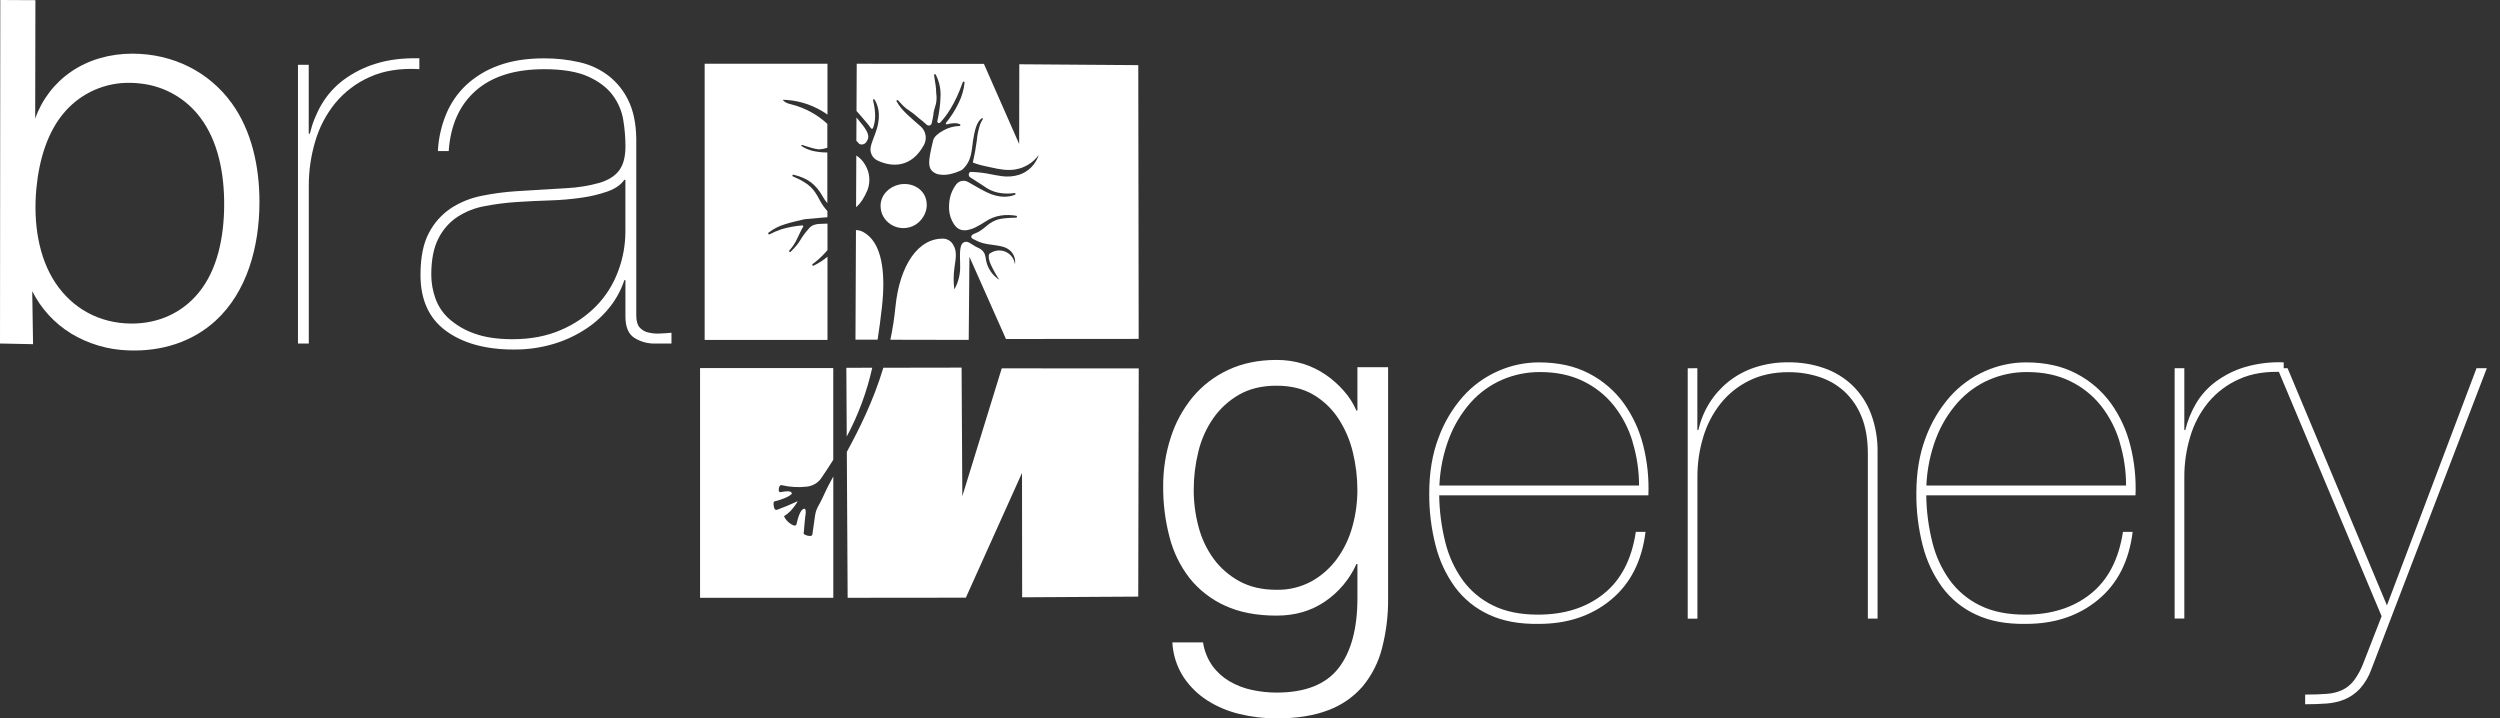
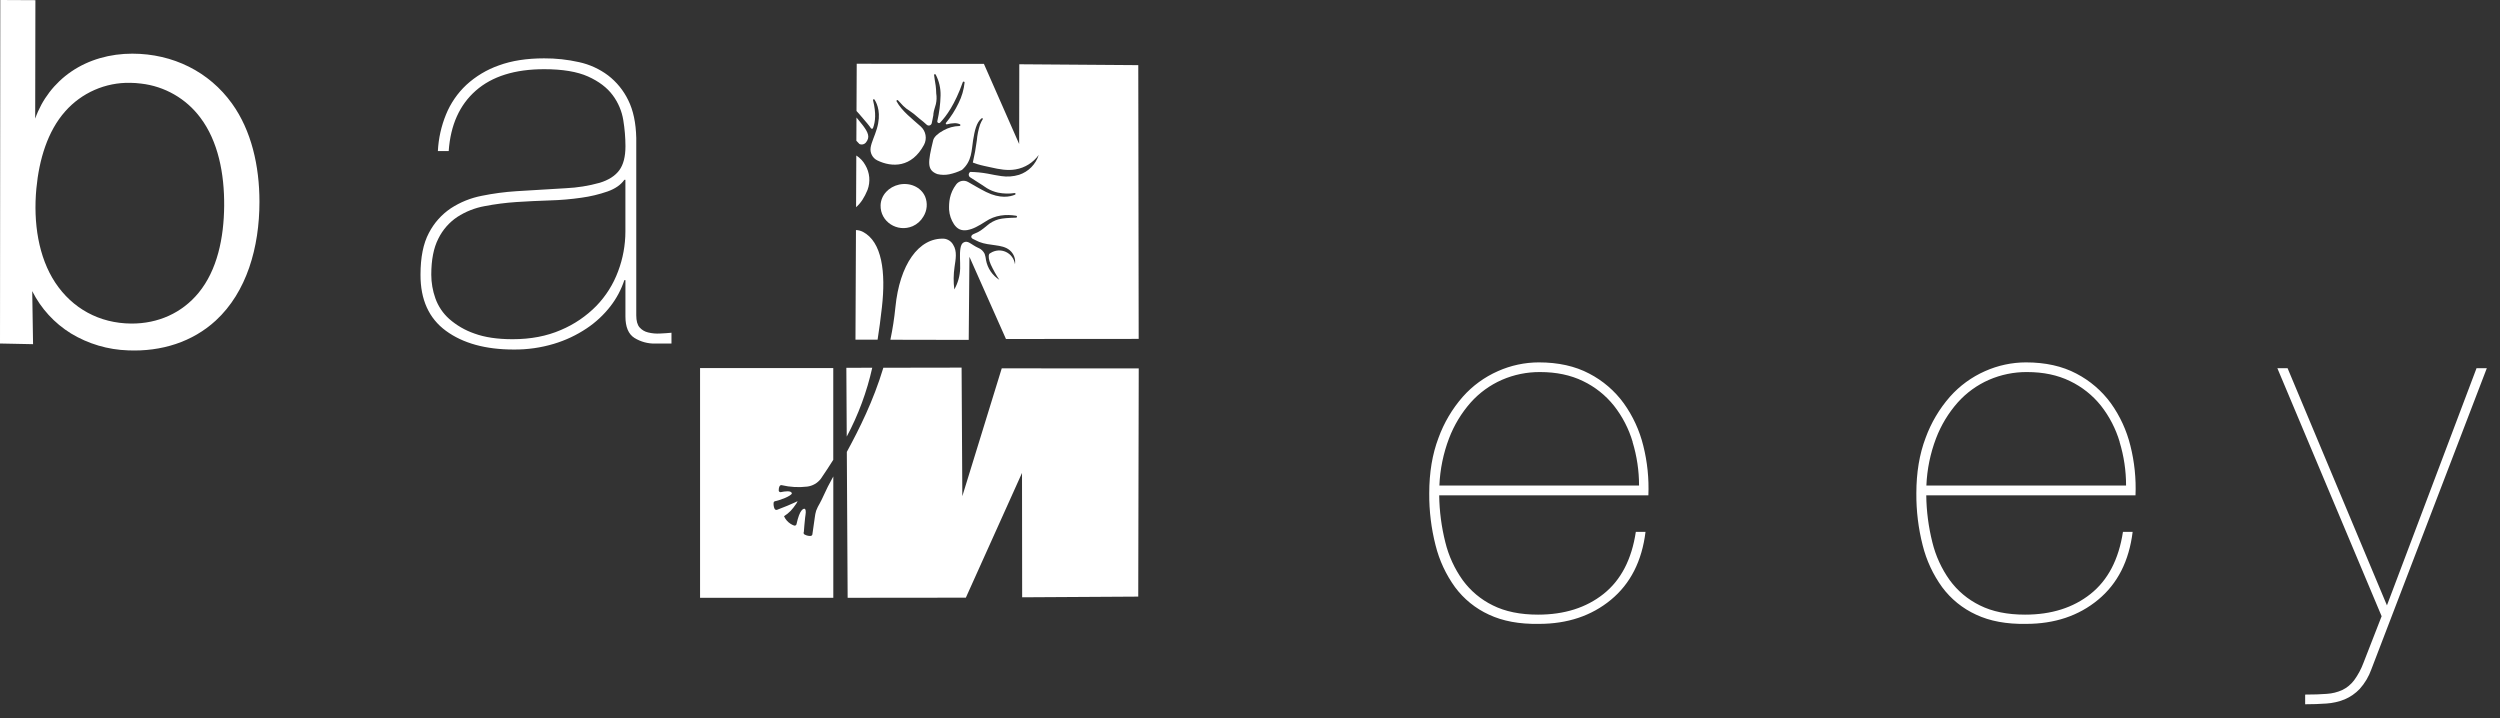
<svg xmlns="http://www.w3.org/2000/svg" width="174" height="50" viewBox="0 0 174 50" fill="none">
  <rect x="0" y="0" width="174" height="50" fill="#333333" stroke="none" />
  <g clip-path="url(#clip0_340_10030)">
-     <path d="M20.739 23.908V4.509H21.488V9.303H21.565C21.738 8.579 22.017 7.886 22.395 7.245C22.783 6.592 23.296 6.021 23.904 5.566C24.583 5.063 25.343 4.68 26.152 4.434C27.021 4.157 28.033 4.031 29.187 4.056V4.811C27.852 4.737 26.701 4.919 25.734 5.359C24.805 5.769 23.985 6.389 23.337 7.17C22.7 7.955 22.225 8.86 21.942 9.831C21.641 10.835 21.49 11.878 21.492 12.926V23.908H20.739Z" fill="white" />
    <path d="M31.043 7.967C31.36 7.187 31.843 6.486 32.456 5.91C33.112 5.308 33.882 4.846 34.721 4.552C35.614 4.224 36.663 4.061 37.868 4.061C38.687 4.057 39.503 4.146 40.302 4.325C41.035 4.484 41.725 4.8 42.325 5.25C42.917 5.707 43.395 6.294 43.722 6.967C44.074 7.671 44.261 8.552 44.284 9.609V21.95C44.284 22.327 44.36 22.605 44.509 22.78C44.667 22.961 44.878 23.087 45.113 23.139C45.378 23.204 45.651 23.229 45.923 23.214C46.213 23.202 46.485 23.183 46.735 23.158V23.912H45.605C45.093 23.924 44.588 23.787 44.153 23.517C43.737 23.251 43.53 22.756 43.53 22.025V19.497H43.454C43.239 20.151 42.914 20.764 42.492 21.309C42.026 21.911 41.465 22.434 40.831 22.856C40.128 23.326 39.359 23.689 38.548 23.931C37.643 24.203 36.702 24.336 35.757 24.327C33.794 24.327 32.22 23.893 31.036 23.025C29.851 22.157 29.261 20.855 29.267 19.119C29.267 17.912 29.461 16.943 29.851 16.213C30.208 15.521 30.734 14.93 31.38 14.496C32.034 14.071 32.764 13.777 33.53 13.628C34.327 13.466 35.134 13.359 35.945 13.307C37.278 13.232 38.423 13.163 39.379 13.1C40.178 13.063 40.969 12.937 41.739 12.722C42.355 12.534 42.809 12.244 43.099 11.854C43.388 11.465 43.533 10.905 43.532 10.175C43.53 9.568 43.479 8.963 43.381 8.364C43.28 7.734 43.027 7.138 42.645 6.627C42.255 6.099 41.683 5.665 40.928 5.325C40.173 4.986 39.155 4.816 37.872 4.816C35.834 4.816 34.25 5.313 33.117 6.307C31.985 7.3 31.356 8.703 31.23 10.514H30.476C30.519 9.639 30.711 8.778 31.043 7.967ZM43.456 12.515C43.206 12.868 42.816 13.138 42.287 13.326C41.699 13.53 41.092 13.675 40.475 13.76C39.743 13.866 39.006 13.929 38.267 13.949C37.476 13.975 36.703 14.012 35.948 14.061C35.207 14.11 34.469 14.205 33.74 14.345C33.059 14.467 32.41 14.723 31.829 15.099C31.264 15.477 30.808 15.998 30.509 16.609C30.18 17.251 30.017 18.087 30.017 19.118C30.018 19.677 30.114 20.233 30.301 20.76C30.496 21.311 30.827 21.805 31.263 22.195C31.776 22.645 32.372 22.991 33.017 23.213C33.734 23.477 34.621 23.609 35.678 23.609C36.936 23.609 38.056 23.395 39.036 22.968C39.964 22.577 40.804 22.006 41.509 21.288C42.172 20.602 42.685 19.786 43.017 18.892C43.355 18 43.528 17.053 43.528 16.099V12.514L43.456 12.515Z" fill="white" />
    <path d="M59.599 10.824L59.583 14.421C59.92 14.129 60.165 13.74 60.381 13.216C60.486 12.935 60.526 12.635 60.499 12.336C60.472 12.038 60.379 11.75 60.226 11.492C60.077 11.22 59.861 10.99 59.599 10.824Z" fill="white" />
    <path d="M63.526 15.741C63.836 15.603 64.094 15.371 64.264 15.079C64.395 14.872 64.474 14.638 64.496 14.394C64.517 14.151 64.481 13.906 64.388 13.68C64.089 13.006 63.317 12.688 62.58 12.847C61.87 13.001 61.312 13.569 61.289 14.284C61.254 15.426 62.451 16.204 63.526 15.741Z" fill="white" />
    <path d="M60.052 16.134C59.904 16.058 59.741 16.016 59.575 16.012L59.541 23.643H61.08C61.193 22.942 61.289 22.198 61.38 21.394C61.659 18.941 61.39 16.826 60.052 16.134Z" fill="white" />
    <path d="M59.611 8.178L59.603 9.798C59.675 9.874 59.748 9.947 59.818 10.023C59.898 10.059 59.989 10.066 60.073 10.043C60.158 10.02 60.233 9.968 60.284 9.897C60.343 9.823 60.387 9.739 60.414 9.649C60.518 9.305 60.189 8.878 59.784 8.39L59.611 8.178Z" fill="white" />
    <path d="M79.224 4.534L70.943 4.473L70.933 10.022L68.481 4.447L59.628 4.437L59.613 7.725C59.676 7.795 59.739 7.864 59.801 7.933C59.884 8.029 59.966 8.124 60.047 8.221C60.16 8.354 60.272 8.481 60.369 8.599C60.465 8.717 60.55 8.824 60.617 8.925C60.625 8.938 60.637 8.949 60.651 8.955C60.665 8.962 60.681 8.965 60.696 8.963C60.711 8.961 60.726 8.955 60.738 8.945C60.75 8.936 60.759 8.923 60.764 8.908C60.927 8.458 60.989 7.896 60.764 6.98C60.761 6.966 60.763 6.952 60.768 6.939C60.774 6.927 60.784 6.917 60.797 6.91C60.803 6.907 60.81 6.905 60.816 6.905C60.823 6.904 60.83 6.905 60.837 6.908C60.843 6.91 60.849 6.913 60.854 6.918C60.859 6.922 60.864 6.928 60.867 6.934C61.072 7.251 61.342 7.916 61.028 8.964C60.878 9.467 60.659 9.891 60.598 10.258C60.567 10.439 60.595 10.625 60.679 10.788C60.762 10.952 60.896 11.084 61.061 11.164C62.083 11.663 63.452 11.678 64.312 10.078C64.421 9.87 64.458 9.631 64.416 9.4C64.375 9.169 64.257 8.958 64.081 8.801C63.553 8.323 62.771 7.742 62.401 7.054C62.393 7.042 62.391 7.026 62.394 7.012C62.397 6.998 62.405 6.985 62.418 6.977C62.428 6.967 62.443 6.961 62.458 6.961C62.472 6.961 62.487 6.967 62.497 6.977C62.621 7.108 62.737 7.242 62.865 7.369C62.995 7.499 63.141 7.613 63.3 7.706L63.609 7.931L63.965 8.235C64.165 8.394 64.356 8.54 64.501 8.684C64.529 8.709 64.562 8.726 64.597 8.733C64.633 8.741 64.67 8.74 64.705 8.729C64.74 8.718 64.771 8.698 64.796 8.672C64.821 8.645 64.839 8.613 64.848 8.577C64.868 8.485 64.887 8.393 64.906 8.301C64.925 8.209 64.942 8.118 64.959 8.025C64.96 7.982 64.963 7.938 64.969 7.894C64.998 7.669 65.082 7.463 65.137 7.245C65.193 7.002 65.202 6.749 65.162 6.502C65.156 6.326 65.147 6.134 65.125 5.975C65.085 5.673 65.028 5.42 65.013 5.225C65.011 5.211 65.014 5.197 65.021 5.186C65.028 5.174 65.04 5.165 65.053 5.161C65.067 5.158 65.082 5.159 65.095 5.164C65.109 5.17 65.12 5.18 65.126 5.193C65.36 5.641 65.476 6.141 65.464 6.646C65.449 7.244 65.373 7.839 65.239 8.422C65.232 8.448 65.234 8.474 65.245 8.498C65.256 8.522 65.275 8.541 65.298 8.553C65.321 8.565 65.347 8.569 65.372 8.565C65.397 8.561 65.42 8.548 65.437 8.529C65.854 8.097 66.462 7.271 67.01 5.719C67.016 5.705 67.026 5.693 67.039 5.685C67.053 5.678 67.068 5.676 67.083 5.678C67.098 5.681 67.111 5.689 67.121 5.701C67.131 5.712 67.136 5.727 67.136 5.742C67.083 6.242 66.941 6.728 66.716 7.177C66.48 7.671 66.185 8.134 65.836 8.555C65.828 8.566 65.824 8.578 65.824 8.591C65.824 8.604 65.828 8.616 65.836 8.627C65.842 8.638 65.852 8.647 65.864 8.652C65.875 8.657 65.888 8.658 65.901 8.655C66.071 8.607 66.247 8.58 66.424 8.575C66.557 8.568 66.69 8.594 66.811 8.649C66.824 8.656 66.834 8.667 66.84 8.68C66.846 8.693 66.847 8.708 66.843 8.721C66.839 8.735 66.831 8.748 66.819 8.757C66.808 8.765 66.793 8.77 66.779 8.77C66.384 8.779 65.998 8.886 65.655 9.081C65.293 9.274 65.001 9.531 64.948 9.769C64.761 10.543 64.649 11.059 64.676 11.417C64.703 11.776 64.87 11.979 65.238 12.117C65.508 12.182 65.789 12.187 66.062 12.133C66.366 12.07 66.66 11.969 66.939 11.833L66.95 11.826L66.96 11.82C67.653 11.206 67.612 10.484 67.726 9.766C67.839 9.078 67.959 8.529 68.311 8.242C68.32 8.233 68.333 8.227 68.347 8.225C68.36 8.223 68.374 8.226 68.386 8.232C68.396 8.24 68.402 8.251 68.404 8.263C68.407 8.275 68.405 8.287 68.398 8.298C68.324 8.416 68.261 8.541 68.212 8.672C68.094 9.029 68.018 9.399 67.987 9.775C67.92 10.292 67.827 10.805 67.709 11.314C67.815 11.354 67.922 11.39 68.03 11.426C68.34 11.522 68.658 11.58 68.974 11.651C69.543 11.781 70.117 11.892 70.69 11.789C71.337 11.678 71.913 11.316 72.295 10.783C72.193 11.106 72.016 11.399 71.778 11.64C71.54 11.881 71.248 12.061 70.926 12.167C70.526 12.289 70.103 12.319 69.69 12.256C69.376 12.218 69.062 12.143 68.748 12.087C68.346 12.014 67.939 11.973 67.531 11.965C67.497 11.985 67.47 12.014 67.451 12.049C67.433 12.083 67.424 12.122 67.425 12.161C67.426 12.201 67.437 12.239 67.457 12.272C67.478 12.306 67.507 12.334 67.541 12.352C67.697 12.446 67.866 12.56 68.059 12.684C68.143 12.737 68.227 12.796 68.311 12.846L68.695 13.101C68.934 13.245 69.194 13.349 69.466 13.408C69.847 13.484 70.239 13.494 70.623 13.436C70.636 13.436 70.65 13.44 70.661 13.448C70.672 13.457 70.679 13.469 70.682 13.482C70.685 13.495 70.683 13.509 70.677 13.522C70.671 13.534 70.66 13.543 70.647 13.549C70.298 13.701 69.606 13.844 68.631 13.361C68.133 13.115 67.712 12.847 67.377 12.665C67.243 12.589 67.085 12.564 66.934 12.594C66.783 12.625 66.648 12.71 66.554 12.832C66.076 13.465 66.041 14.084 66.057 14.601C66.082 14.962 66.201 15.311 66.401 15.613C66.635 15.95 66.91 16.073 67.313 16.015C67.52 15.977 67.721 15.909 67.909 15.814C68.14 15.699 68.363 15.57 68.577 15.427C69.273 14.957 70.027 14.901 70.732 15.017C70.748 15.02 70.762 15.028 70.772 15.041C70.782 15.054 70.787 15.07 70.786 15.086C70.785 15.103 70.778 15.118 70.766 15.13C70.755 15.141 70.739 15.148 70.723 15.148C70.169 15.165 69.808 15.187 69.512 15.261C69.21 15.344 68.931 15.494 68.696 15.701C68.359 15.98 68.175 16.132 67.785 16.28C67.56 16.367 67.531 16.56 67.753 16.647C67.786 16.66 67.818 16.675 67.849 16.692L67.945 16.741C68.014 16.777 68.084 16.81 68.156 16.839C68.514 16.981 68.906 17.017 69.28 17.071C69.635 17.121 69.998 17.183 70.273 17.413C70.415 17.531 70.523 17.683 70.588 17.855C70.653 18.027 70.671 18.212 70.642 18.394C70.618 18.209 70.547 18.033 70.437 17.883C70.327 17.732 70.18 17.612 70.011 17.534C69.842 17.455 69.656 17.421 69.469 17.434C69.284 17.446 69.104 17.506 68.947 17.607C68.905 17.634 68.868 17.644 68.85 17.681C68.783 17.814 68.812 18.087 68.955 18.404C69.126 18.776 69.325 19.134 69.553 19.474C69.313 19.322 69.107 19.121 68.947 18.886C68.788 18.65 68.679 18.384 68.627 18.105C68.61 17.957 68.579 17.811 68.532 17.669C68.444 17.484 68.29 17.337 68.102 17.257H68.095C67.968 17.198 67.845 17.129 67.727 17.053C67.54 16.94 67.35 16.778 67.146 16.842C66.943 16.907 66.883 17.078 66.848 17.282C66.779 17.703 66.837 18.189 66.827 18.684C66.813 19.197 66.673 19.699 66.42 20.145C66.355 19.628 66.36 19.104 66.435 18.588C66.513 18.052 66.632 17.489 66.34 17.034C66.277 16.919 66.187 16.822 66.078 16.749C65.97 16.676 65.845 16.63 65.715 16.614C63.931 16.522 62.611 18.439 62.321 21.375C62.245 22.138 62.128 22.896 61.971 23.646L67.423 23.657L67.472 17.872L70.015 23.594L79.252 23.587L79.224 4.534Z" fill="white" />
-     <path d="M57.593 17.866C57.299 18.115 56.973 18.325 56.625 18.491C56.617 18.494 56.61 18.497 56.602 18.497C56.594 18.498 56.586 18.497 56.578 18.495C56.57 18.492 56.563 18.488 56.557 18.483C56.551 18.477 56.546 18.471 56.542 18.463C56.534 18.449 56.531 18.432 56.534 18.415C56.538 18.399 56.547 18.384 56.562 18.375C56.862 18.155 57.141 17.906 57.393 17.633C57.463 17.557 57.529 17.481 57.593 17.408V15.568H57.449C57.276 15.574 57.111 15.583 56.953 15.588C56.859 15.6 56.766 15.62 56.675 15.647C56.55 15.684 56.438 15.754 56.349 15.849C55.568 16.714 55.853 16.712 55.017 17.535C54.968 17.583 54.892 17.488 54.941 17.431C55.148 17.203 55.321 16.946 55.455 16.668C55.589 16.403 55.695 16.151 55.783 15.986C55.801 15.952 55.82 15.919 55.839 15.887L55.897 15.795C55.905 15.784 55.909 15.772 55.909 15.759C55.909 15.746 55.905 15.733 55.897 15.723C55.891 15.711 55.881 15.701 55.87 15.695C55.858 15.689 55.844 15.687 55.831 15.688C55.339 15.728 54.853 15.819 54.38 15.959C54.097 16.055 53.822 16.172 53.557 16.311C53.543 16.317 53.526 16.318 53.511 16.313C53.496 16.308 53.483 16.298 53.475 16.284C53.466 16.27 53.462 16.254 53.464 16.238C53.466 16.221 53.474 16.207 53.486 16.196C53.83 15.928 54.222 15.727 54.641 15.606C55.07 15.466 55.54 15.367 56 15.257L57.256 15.145L57.316 15.139H57.374L57.529 15.124L57.588 15.118V14.694C57.366 14.449 57.177 14.176 57.026 13.881C56.626 13.126 56.336 12.773 55.187 12.28C55.172 12.274 55.159 12.263 55.152 12.248C55.145 12.233 55.145 12.216 55.15 12.201C55.155 12.185 55.166 12.172 55.18 12.164C55.195 12.157 55.212 12.155 55.227 12.159C56.239 12.403 56.794 12.839 57.269 13.691C57.358 13.852 57.463 14.002 57.583 14.141V10.613C57.222 10.616 56.863 10.574 56.512 10.489C56.264 10.421 56.027 10.318 55.81 10.181C55.766 10.152 55.759 10.126 55.774 10.109C55.785 10.098 55.799 10.092 55.814 10.089C55.829 10.086 55.844 10.088 55.858 10.094C56.022 10.152 56.245 10.224 56.456 10.282C56.626 10.336 56.801 10.373 56.979 10.394C57.185 10.388 57.389 10.35 57.583 10.282V8.622C56.88 7.971 56.025 7.506 55.096 7.27C54.95 7.241 54.81 7.193 54.678 7.125C54.598 7.078 54.528 7.016 54.472 6.942C55.438 6.963 56.382 7.234 57.212 7.729C57.343 7.806 57.469 7.889 57.591 7.976V4.436H49.044V23.659H57.593V17.866Z" fill="white" />
    <path d="M100.595 37.744C100.826 38.688 101.235 39.58 101.798 40.371C102.345 41.121 103.066 41.727 103.9 42.134C104.759 42.564 105.808 42.779 107.047 42.779C108.877 42.779 110.397 42.299 111.606 41.338C112.815 40.377 113.565 38.937 113.854 37.016H114.528C114.28 39.05 113.477 40.626 112.122 41.745C110.766 42.864 109.094 43.423 107.105 43.422C105.75 43.445 104.592 43.231 103.631 42.779C102.696 42.351 101.884 41.694 101.271 40.868C100.637 39.992 100.176 39.002 99.915 37.952C99.614 36.773 99.466 35.559 99.475 34.341C99.475 32.896 99.689 31.607 100.119 30.476C100.501 29.425 101.075 28.453 101.813 27.612C102.489 26.85 103.322 26.243 104.254 25.832C105.15 25.432 106.12 25.224 107.101 25.222C108.456 25.222 109.626 25.482 110.609 26.001C111.561 26.494 112.385 27.203 113.015 28.07C113.65 28.958 114.111 29.959 114.372 31.019C114.656 32.149 114.776 33.314 114.727 34.477H100.168C100.182 35.579 100.326 36.676 100.595 37.744ZM113.634 30.761C113.363 29.844 112.92 28.986 112.329 28.235C111.749 27.509 111.014 26.924 110.176 26.523C109.317 26.105 108.323 25.895 107.193 25.895C106.278 25.889 105.372 26.073 104.533 26.438C103.705 26.802 102.965 27.338 102.363 28.012C101.715 28.746 101.204 29.59 100.855 30.505C100.455 31.557 100.227 32.667 100.181 33.793H114.078C114.079 32.767 113.927 31.747 113.628 30.765L113.634 30.761Z" fill="white" />
-     <path d="M118.136 25.625V29.93H118.204C118.355 29.271 118.612 28.641 118.967 28.065C119.32 27.497 119.767 26.992 120.289 26.573C120.841 26.133 121.466 25.795 122.137 25.574C122.892 25.328 123.682 25.207 124.476 25.218C125.323 25.209 126.166 25.346 126.966 25.625C127.7 25.881 128.37 26.292 128.932 26.828C129.501 27.381 129.941 28.053 130.22 28.795C130.541 29.657 130.696 30.573 130.678 31.493V43.054H130.003V31.595C130.003 30.578 129.857 29.713 129.563 29.002C129.298 28.331 128.887 27.729 128.36 27.238C127.852 26.778 127.25 26.433 126.597 26.226C125.912 26.008 125.197 25.899 124.479 25.903C123.44 25.903 122.524 26.101 121.733 26.497C120.963 26.875 120.286 27.419 119.75 28.09C119.206 28.781 118.798 29.569 118.547 30.412C118.273 31.314 118.136 32.251 118.14 33.193V43.058H117.465V25.634L118.136 25.625Z" fill="white" />
    <path d="M134.492 37.744C134.723 38.688 135.131 39.58 135.695 40.371C136.241 41.122 136.963 41.727 137.797 42.134C138.655 42.564 139.704 42.779 140.944 42.779C142.775 42.779 144.295 42.299 145.503 41.338C146.712 40.377 147.464 38.937 147.758 37.016H148.432C148.183 39.05 147.381 40.626 146.026 41.745C144.671 42.864 142.999 43.423 141.008 43.422C139.653 43.445 138.495 43.231 137.534 42.779C136.599 42.351 135.787 41.694 135.174 40.868C134.54 39.992 134.079 39.002 133.818 37.952C133.517 36.773 133.369 35.559 133.378 34.341C133.378 32.896 133.592 31.607 134.022 30.476C134.404 29.425 134.979 28.453 135.717 27.612C136.393 26.85 137.225 26.244 138.157 25.832C139.053 25.432 140.023 25.224 141.004 25.222C142.361 25.222 143.531 25.482 144.513 26.001C145.465 26.495 146.289 27.203 146.92 28.07C147.554 28.958 148.014 29.959 148.275 31.019C148.56 32.149 148.68 33.314 148.631 34.477H134.068C134.081 35.579 134.224 36.675 134.492 37.744ZM147.53 30.761C147.258 29.844 146.815 28.987 146.225 28.235C145.645 27.509 144.909 26.924 144.071 26.523C143.213 26.105 142.219 25.895 141.089 25.895C140.174 25.888 139.267 26.073 138.428 26.438C137.6 26.802 136.861 27.338 136.258 28.012C135.61 28.746 135.099 29.59 134.75 30.505C134.35 31.557 134.122 32.667 134.076 33.793H147.974C147.976 32.767 147.824 31.747 147.525 30.765L147.53 30.761Z" fill="white" />
-     <path d="M151.355 43.05V25.626H152.029V29.931H152.098C152.253 29.282 152.505 28.659 152.843 28.083C153.192 27.496 153.653 26.984 154.2 26.574C154.809 26.123 155.491 25.779 156.216 25.557C157.101 25.296 158.023 25.182 158.945 25.22V25.894C157.746 25.827 156.712 25.991 155.843 26.387C155.009 26.755 154.272 27.312 153.691 28.013C153.117 28.718 152.691 29.531 152.436 30.403C152.165 31.305 152.028 32.242 152.029 33.183V43.049L151.355 43.05Z" fill="white" />
    <path d="M173.083 25.625L165.05 46.576C164.871 47.083 164.595 47.55 164.236 47.95C163.94 48.262 163.582 48.51 163.185 48.678C162.779 48.841 162.35 48.938 161.914 48.966C161.451 48.999 160.959 49.017 160.439 49.017V48.343C161.027 48.343 161.53 48.326 161.947 48.292C162.322 48.269 162.69 48.177 163.032 48.021C163.352 47.863 163.631 47.632 163.846 47.347C164.123 46.968 164.345 46.551 164.507 46.11L165.761 42.89L158.503 25.625H159.215L166.131 42.134L172.367 25.625H173.083Z" fill="white" />
-     <path d="M96.188 45.118C95.942 46.087 95.485 46.99 94.849 47.763C94.206 48.509 93.384 49.08 92.46 49.423C91.477 49.808 90.273 50 88.85 50C87.982 50.002 87.117 49.9 86.273 49.695C85.474 49.507 84.712 49.186 84.02 48.745C83.357 48.32 82.791 47.76 82.359 47.102C81.902 46.385 81.639 45.561 81.596 44.712H83.732C83.82 45.304 84.046 45.867 84.393 46.355C84.712 46.788 85.116 47.151 85.58 47.423C86.06 47.701 86.58 47.901 87.122 48.017C87.69 48.141 88.269 48.204 88.851 48.204C90.839 48.204 92.274 47.639 93.156 46.508C94.037 45.378 94.477 43.751 94.477 41.626V39.253H94.41C93.937 40.309 93.18 41.212 92.224 41.863C91.263 42.52 90.139 42.848 88.852 42.847C87.45 42.847 86.251 42.615 85.255 42.152C84.296 41.718 83.454 41.063 82.797 40.241C82.138 39.391 81.661 38.414 81.397 37.371C81.097 36.226 80.949 35.046 80.957 33.862C80.95 32.706 81.127 31.556 81.482 30.455C81.807 29.43 82.325 28.476 83.007 27.645C83.681 26.837 84.526 26.189 85.48 25.746C86.462 25.284 87.586 25.052 88.852 25.051C89.478 25.047 90.101 25.139 90.7 25.322C91.259 25.497 91.79 25.754 92.273 26.085C92.743 26.409 93.17 26.791 93.544 27.221C93.902 27.625 94.193 28.083 94.409 28.578H94.476V25.559H96.612V41.635C96.625 42.809 96.482 43.98 96.188 45.118ZM91.289 40.457C91.981 40.069 92.582 39.536 93.051 38.897C93.538 38.227 93.9 37.475 94.119 36.676C94.356 35.838 94.476 34.971 94.474 34.1C94.473 33.232 94.371 32.367 94.169 31.523C93.978 30.693 93.645 29.902 93.186 29.185C92.743 28.492 92.145 27.911 91.44 27.488C90.729 27.06 89.865 26.846 88.847 26.845C87.83 26.845 86.96 27.053 86.237 27.471C85.524 27.88 84.91 28.442 84.439 29.116C83.953 29.82 83.603 30.607 83.405 31.439C83.19 32.309 83.082 33.203 83.083 34.1C83.081 34.97 83.195 35.836 83.421 36.676C83.629 37.475 83.986 38.229 84.472 38.897C84.948 39.543 85.563 40.076 86.27 40.457C86.992 40.853 87.851 41.05 88.846 41.049C89.698 41.068 90.54 40.864 91.289 40.457Z" fill="white" />
    <path d="M9.064 5.765C9.318 5.768 9.572 5.785 9.824 5.818C10.635 5.911 11.419 6.169 12.127 6.576C12.836 6.983 13.453 7.531 13.942 8.185C15.185 9.832 15.62 12.089 15.602 14.328C15.584 16.566 15.118 18.806 13.818 20.384C12.671 21.778 11.008 22.532 9.13 22.52C6.909 22.504 5.033 21.463 3.847 19.673C2.68 17.906 2.306 15.507 2.532 13.115C2.723 11.104 3.312 9.13 4.541 7.748C5.106 7.109 5.803 6.601 6.584 6.258C7.365 5.916 8.211 5.747 9.064 5.765ZM0.02 9.15527e-05L0 23.908L2.301 23.955L2.243 20.262C2.852 21.476 3.786 22.496 4.941 23.209C6.144 23.936 7.515 24.342 8.92 24.386C11.235 24.483 13.401 23.801 15.023 22.305C17.172 20.322 18.058 17.219 18.058 14.043C18.058 11.546 17.496 9.079 16.147 7.207C14.559 4.995 12.041 3.736 9.208 3.735C7.668 3.735 6.184 4.146 4.96 4.982C3.796 5.778 2.916 6.924 2.449 8.255L2.464 0.012L0.02 9.15527e-05Z" fill="white" />
-     <path d="M58.906 25.6L58.933 30.387C59.739 28.877 60.336 27.265 60.708 25.594L58.906 25.6Z" fill="white" />
+     <path d="M58.906 25.6L58.933 30.387C59.739 28.877 60.336 27.265 60.708 25.594Z" fill="white" />
    <path d="M69.721 25.638L66.978 34.535L66.927 25.586L61.481 25.595C60.785 27.904 59.812 29.845 58.939 31.452L58.996 41.606L67.223 41.598L71.132 32.916L71.142 41.572L79.222 41.524L79.256 25.639L69.721 25.638Z" fill="white" />
    <path d="M57.616 33.874C57.422 34.251 57.266 34.649 57.062 35.022C56.96 35.189 56.873 35.365 56.803 35.548C56.758 35.701 56.726 35.858 56.709 36.017C56.656 36.401 56.601 36.785 56.545 37.167C56.546 37.2 56.534 37.232 56.512 37.256C56.489 37.282 56.457 37.297 56.423 37.3C56.359 37.305 56.294 37.301 56.231 37.288C56.148 37.271 56.068 37.242 55.994 37.2C55.965 37.182 55.943 37.154 55.933 37.121C55.925 37.087 55.93 37.052 55.948 37.021C55.972 36.749 55.994 36.373 56.036 36.038C56.071 35.754 56.128 35.524 56.019 35.416C55.973 35.397 55.88 35.406 55.774 35.548C55.667 35.689 55.549 35.967 55.437 36.481C55.434 36.499 55.426 36.516 55.416 36.531C55.405 36.546 55.391 36.558 55.375 36.567C55.359 36.577 55.341 36.582 55.323 36.584C55.305 36.586 55.286 36.584 55.269 36.578C55.183 36.548 55.101 36.508 55.024 36.458C54.823 36.331 54.664 36.146 54.568 35.929C54.735 35.823 54.889 35.699 55.027 35.559C55.155 35.42 55.273 35.272 55.378 35.116C55.435 35.045 55.48 34.966 55.512 34.881L55.287 34.987C55.131 35.059 54.968 35.129 54.805 35.198C54.567 35.298 54.328 35.393 54.088 35.481C54.056 35.494 54.021 35.494 53.989 35.481C53.956 35.47 53.929 35.447 53.913 35.417C53.877 35.341 53.853 35.259 53.845 35.175C53.837 35.111 53.837 35.045 53.845 34.98C53.856 34.912 53.92 34.885 53.988 34.873C54.325 34.807 55.056 34.521 55.112 34.348C55.098 34.118 54.595 34.199 54.351 34.252C54.333 34.257 54.315 34.257 54.297 34.253C54.28 34.25 54.263 34.242 54.248 34.232C54.234 34.221 54.222 34.207 54.213 34.191C54.204 34.176 54.199 34.158 54.198 34.14C54.193 34.033 54.215 33.927 54.263 33.831C54.278 33.807 54.299 33.788 54.325 33.776C54.351 33.765 54.379 33.762 54.407 33.768C54.985 33.904 55.583 33.938 56.173 33.868C56.36 33.846 56.541 33.786 56.705 33.693C56.869 33.599 57.013 33.474 57.128 33.325C57.442 32.869 57.728 32.426 57.995 32.004V25.616H48.724V41.607H57.998V33.161C57.862 33.408 57.733 33.647 57.616 33.874Z" fill="white" />
  </g>
  <defs>
    <clipPath id="clip0_340_10030">
      <rect width="174" height="50" fill="white" />
    </clipPath>
  </defs>
</svg>